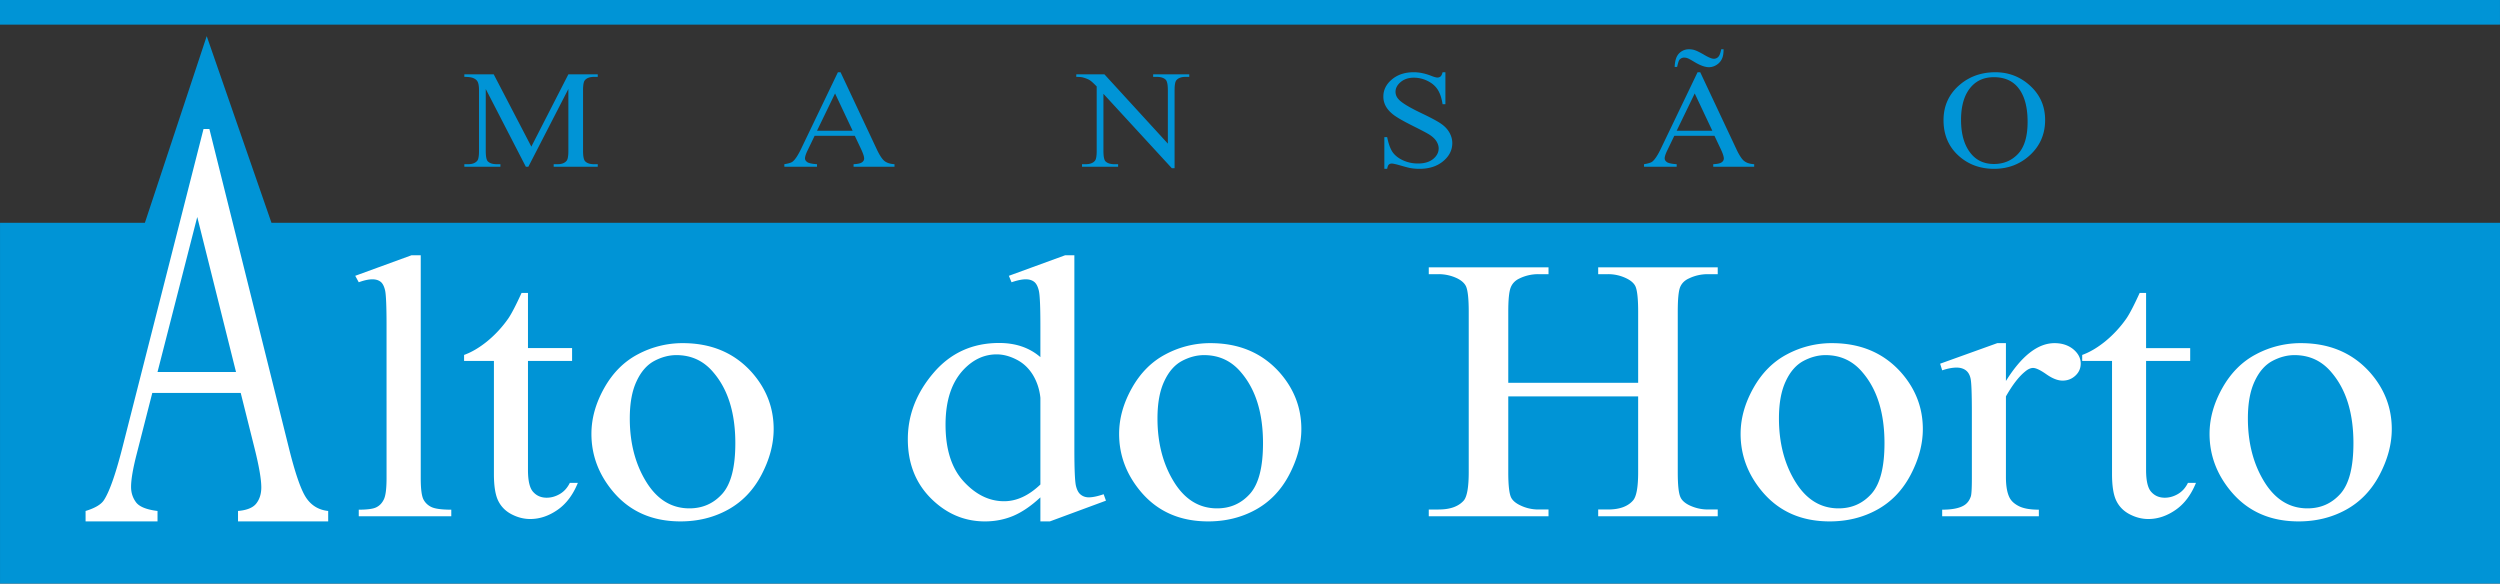
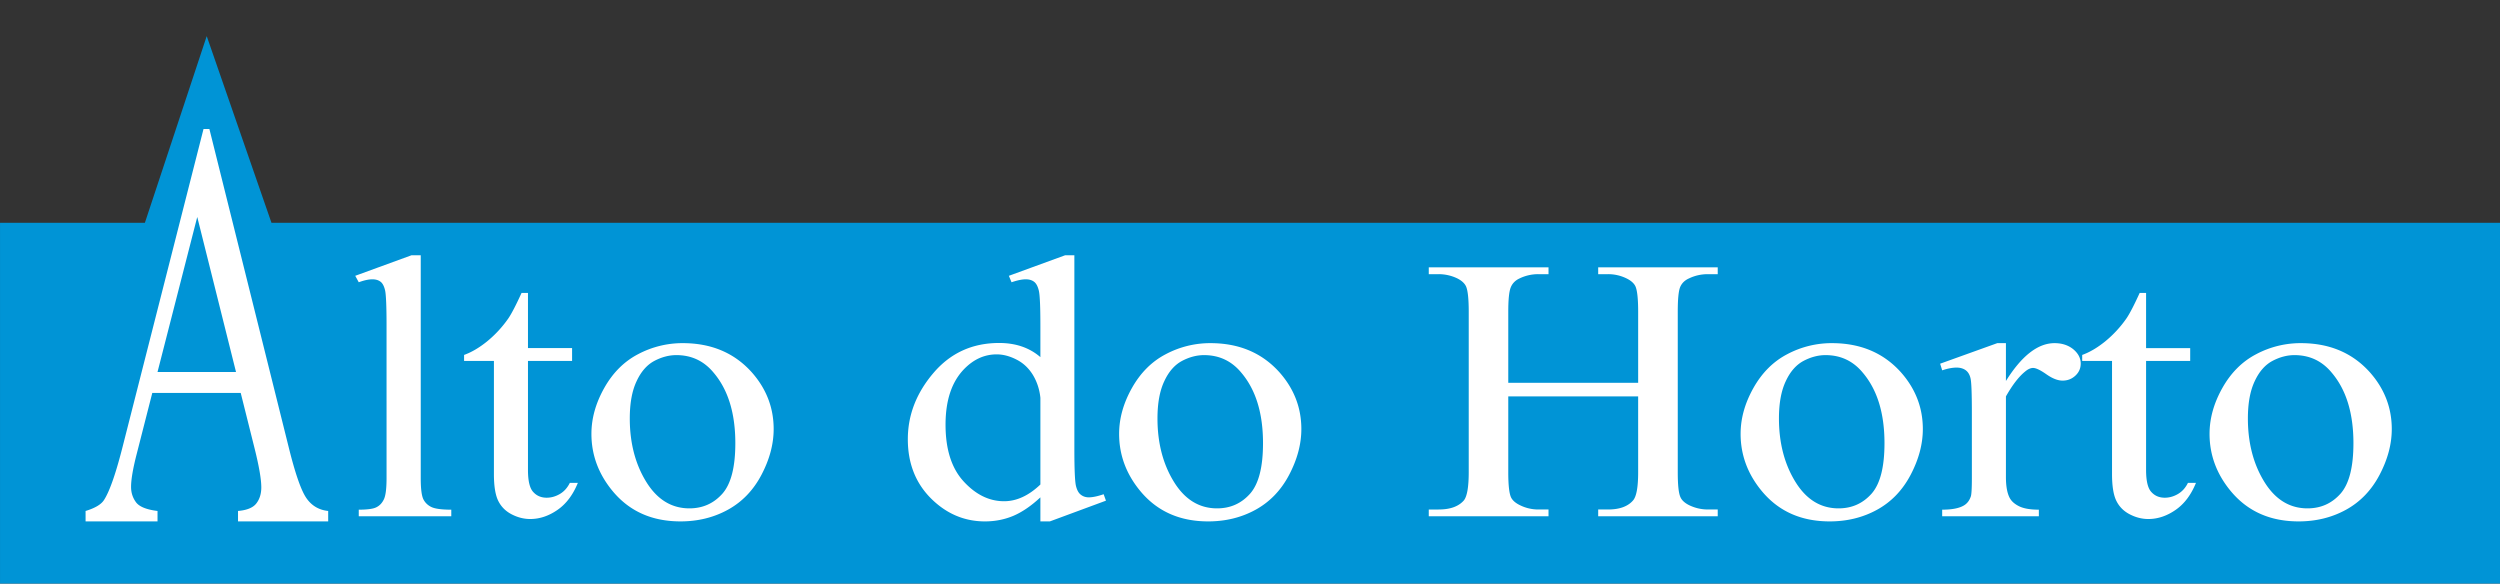
<svg xmlns="http://www.w3.org/2000/svg" viewBox="0 0 401.185 93.643">
  <rect x="0" y="0" width="401.185" height="93.643" fill="#333333" stroke="none" />
  <title>Alto Horto - SVG vector logo - www.oklogos.com</title>
  <path fill-rule="evenodd" clip-rule="evenodd" fill="#0094d6" d="M.003 35.75v57.893h401.182V35.75H43.563L33.173 5.795 23.251 35.75H.003z" />
  <path d="M38.63 63.057H24.438l-2.482 9.718c-.618 2.388-.923 4.169-.923 5.363 0 .93.268 1.751.794 2.464.535.713 1.679 1.178 3.451 1.396v1.674H13.733v-1.674c1.532-.466 2.519-1.055 2.971-1.782.923-1.441 1.938-4.402 3.055-8.851L32.66 20.697h.941l12.763 51.209c1.024 4.123 1.956 6.789 2.796 8.014.839 1.225 2.012 1.922 3.506 2.077v1.674h-14.47v-1.674c1.458-.124 2.445-.543 2.962-1.24.517-.682.775-1.534.775-2.542 0-1.333-.369-3.425-1.089-6.309l-2.214-8.849zm-.756-3.364l-6.22-24.876-6.376 24.876h12.596zM67.518 40.961v35.793c0 1.688.147 2.805.418 3.357.271.543.7.966 1.276 1.247s1.637.433 3.207.433v1.056H57.571v-1.056c1.389 0 2.337-.131 2.834-.393.508-.251.915-.674 1.197-1.267.282-.583.429-1.71.429-3.378V52.242c0-3.047-.079-4.917-.226-5.61-.158-.694-.406-1.177-.745-1.428-.35-.261-.779-.382-1.31-.382-.576 0-1.298.151-2.179.472l-.565-1.035 9.033-3.298h1.479zm17.208 6.043v8.857h7.079v2.061h-7.079v17.505c0 1.749.282 2.925.847 3.528.553.613 1.275.915 2.156.915.734 0 1.434-.201 2.123-.603.678-.402 1.208-.996 1.592-1.78h1.287c-.779 1.921-1.863 3.368-3.274 4.344s-2.868 1.458-4.369 1.458c-1.017 0-2.01-.252-2.981-.754-.971-.503-1.682-1.217-2.146-2.152-.463-.925-.7-2.362-.7-4.312V57.922h-4.788v-.965c1.208-.433 2.451-1.166 3.715-2.191a18.173 18.173 0 0 0 3.387-3.67c.508-.744 1.22-2.111 2.123-4.092h1.028zm24.839 8.062c4.584 0 8.265 1.559 11.054 4.655 2.36 2.654 3.534 5.7 3.534 9.13 0 2.422-.655 4.865-1.954 7.339s-3.094 4.344-5.375 5.601c-2.281 1.256-4.821 1.88-7.621 1.88-4.573 0-8.197-1.619-10.884-4.856-2.27-2.734-3.41-5.801-3.41-9.189 0-2.483.688-4.937 2.066-7.38 1.377-2.442 3.195-4.253 5.442-5.419a15.188 15.188 0 0 1 7.148-1.761zm-1.027 1.921c-1.163 0-2.337.302-3.523.925-1.174.623-2.134 1.699-2.856 3.258-.734 1.548-1.095 3.539-1.095 5.972 0 3.932.88 7.319 2.631 10.165 1.75 2.846 4.065 4.272 6.933 4.272 2.133 0 3.895-.784 5.295-2.353 1.389-1.578 2.078-4.272 2.078-8.104 0-4.796-1.151-8.566-3.478-11.311-1.56-1.889-3.558-2.824-5.985-2.824zm58.418 22.824c-1.479 1.377-2.925 2.362-4.336 2.965-1.412.594-2.936.896-4.562.896-3.308 0-6.199-1.236-8.671-3.7-2.461-2.463-3.704-5.63-3.704-9.491 0-3.87 1.367-7.409 4.11-10.627 2.732-3.207 6.243-4.815 10.545-4.815 2.665 0 4.877.764 6.617 2.271v-4.977c0-3.087-.079-4.977-.249-5.69-.169-.704-.429-1.187-.779-1.438-.35-.261-.791-.382-1.321-.382-.576 0-1.333.151-2.281.472l-.429-1.035 9.033-3.298h1.479v31.197c0 3.158.09 5.088.248 5.781.169.704.43 1.187.802 1.458.361.282.791.413 1.265.413.599 0 1.4-.161 2.383-.503l.372 1.035-8.999 3.328h-1.524v-3.86h.001zm0-2.062V63.844c-.136-1.327-.531-2.554-1.186-3.649-.666-1.096-1.547-1.931-2.631-2.483-1.095-.562-2.156-.845-3.195-.845-1.942 0-3.67.774-5.194 2.323-2.01 2.051-3.015 5.026-3.015 8.958 0 3.972.971 7.008 2.913 9.118 1.942 2.112 4.099 3.168 6.481 3.168 2.01 0 3.953-.896 5.827-2.685zm27.289-22.683c4.584 0 8.265 1.559 11.054 4.655 2.36 2.654 3.534 5.7 3.534 9.13 0 2.422-.655 4.865-1.953 7.339-1.299 2.474-3.094 4.344-5.374 5.601-2.281 1.256-4.822 1.88-7.622 1.88-4.573 0-8.197-1.619-10.884-4.856-2.27-2.734-3.41-5.801-3.41-9.189 0-2.483.689-4.937 2.066-7.38 1.377-2.442 3.195-4.253 5.442-5.419a15.184 15.184 0 0 1 7.147-1.761zm-1.027 1.921c-1.163 0-2.337.302-3.522.925-1.174.623-2.134 1.699-2.856 3.258-.734 1.548-1.095 3.539-1.095 5.972 0 3.932.88 7.319 2.631 10.165 1.75 2.846 4.064 4.272 6.932 4.272 2.134 0 3.896-.784 5.295-2.353 1.389-1.578 2.078-4.272 2.078-8.104 0-4.796-1.151-8.566-3.478-11.311-1.559-1.889-3.557-2.824-5.985-2.824zm48.821 4.444h20.843V50c0-2.041-.147-3.389-.429-4.032-.227-.492-.689-.915-1.39-1.267a6.659 6.659 0 0 0-3.015-.704h-1.58v-1.096h19.183v1.096h-1.592c-1.05 0-2.055.221-3.003.674-.712.312-1.186.794-1.445 1.428-.249.643-.373 1.94-.373 3.901v25.778c0 2.021.136 3.358.43 4.002.214.492.666.914 1.354 1.267a6.87 6.87 0 0 0 3.037.714h1.592v1.086h-19.183v-1.086h1.58c1.83 0 3.173-.482 4.009-1.448.553-.623.824-2.142.824-4.534V63.613h-20.843v12.165c0 2.021.146 3.358.429 4.002.226.492.689.914 1.4 1.267a6.622 6.622 0 0 0 3.003.714h1.626v1.086H229.28v-1.086h1.581c1.852 0 3.195-.482 4.042-1.448.52-.623.79-2.142.79-4.534V50c0-2.041-.146-3.389-.429-4.032-.226-.492-.678-.915-1.354-1.267a6.874 6.874 0 0 0-3.049-.704h-1.581v-1.096h19.217v1.096h-1.626a6.852 6.852 0 0 0-3.003.674c-.688.312-1.163.794-1.423 1.428-.271.643-.406 1.94-.406 3.901v11.431zm51.938-6.365c4.584 0 8.265 1.559 11.054 4.655 2.359 2.654 3.534 5.7 3.534 9.13 0 2.422-.655 4.865-1.954 7.339-1.298 2.474-3.094 4.344-5.374 5.601-2.28 1.256-4.821 1.88-7.621 1.88-4.573 0-8.197-1.619-10.885-4.856-2.27-2.734-3.409-5.801-3.409-9.189 0-2.483.688-4.937 2.065-7.38 1.378-2.442 3.196-4.253 5.442-5.419a15.185 15.185 0 0 1 7.148-1.761zm-1.028 1.921c-1.164 0-2.338.302-3.523.925-1.174.623-2.134 1.699-2.856 3.258-.733 1.548-1.095 3.539-1.095 5.972 0 3.932.881 7.319 2.631 10.165s4.064 4.272 6.932 4.272c2.135 0 3.896-.784 5.296-2.353 1.389-1.578 2.077-4.272 2.077-8.104 0-4.796-1.151-8.566-3.478-11.311-1.558-1.889-3.557-2.824-5.984-2.824zm28.949-1.921v6.073c2.529-4.052 5.137-6.073 7.802-6.073 1.208 0 2.213.332 3.015.986.79.663 1.186 1.427 1.186 2.281 0 .774-.282 1.418-.858 1.951-.575.533-1.253.794-2.055.794-.768 0-1.638-.342-2.597-1.016-.96-.674-1.672-1.016-2.135-1.016-.395 0-.823.191-1.286.584-.994.804-2.021 2.131-3.071 3.981v12.93c0 1.487.203 2.623.621 3.388.293.533.801.976 1.524 1.327.733.352 1.772.533 3.138.533v1.056h-15.513v-1.056c1.547 0 2.698-.222 3.443-.654.554-.312.938-.814 1.163-1.498.102-.342.158-1.287.158-2.865V66.317c0-3.137-.068-5.007-.215-5.61-.135-.593-.406-1.035-.79-1.307s-.869-.412-1.445-.412c-.677 0-1.445.15-2.314.442l-.327-1.066 9.168-3.298h1.388zm22.492-8.062v8.857h7.079v2.061h-7.079v17.505c0 1.749.282 2.925.847 3.528.553.613 1.275.915 2.156.915.734 0 1.434-.201 2.123-.603.677-.402 1.208-.996 1.592-1.78h1.287c-.779 1.921-1.863 3.368-3.274 4.344s-2.868 1.458-4.369 1.458c-1.017 0-2.01-.252-2.981-.754-.971-.503-1.682-1.217-2.145-2.152-.463-.925-.7-2.362-.7-4.312V57.922h-4.787v-.965c1.208-.433 2.45-1.166 3.714-2.191a18.177 18.177 0 0 0 3.388-3.67c.509-.744 1.22-2.111 2.123-4.092h1.026zm24.839 8.062c4.584 0 8.266 1.559 11.054 4.655 2.36 2.654 3.534 5.7 3.534 9.13 0 2.422-.654 4.865-1.953 7.339s-3.094 4.344-5.374 5.601c-2.281 1.256-4.821 1.88-7.622 1.88-4.572 0-8.197-1.619-10.884-4.856-2.27-2.734-3.409-5.801-3.409-9.189 0-2.483.688-4.937 2.065-7.38 1.378-2.442 3.195-4.253 5.442-5.419a15.181 15.181 0 0 1 7.147-1.761zm-1.028 1.921c-1.163 0-2.337.302-3.522.925-1.174.623-2.134 1.699-2.856 3.258-.734 1.548-1.096 3.539-1.096 5.972 0 3.932.881 7.319 2.631 10.165s4.065 4.272 6.933 4.272c2.134 0 3.896-.784 5.296-2.353 1.389-1.578 2.077-4.272 2.077-8.104 0-4.796-1.151-8.566-3.478-11.311-1.558-1.889-3.557-2.824-5.985-2.824z" fill="#fff" />
-   <path d="M84.381 26.753L77.95 14.28v9.906c0 .91.109 1.478.331 1.705.302.306.784.459 1.437.459h.587v.403h-5.791v-.403h.587c.704 0 1.202-.19 1.5-.571.18-.231.268-.765.268-1.593V14.5c0-.656-.08-1.13-.243-1.422-.117-.212-.327-.388-.632-.529-.311-.142-.801-.213-1.479-.213v-.407h4.714l6.038 11.6 5.941-11.6h4.714v.407h-.578c-.712 0-1.215.19-1.508.567-.18.235-.272.765-.272 1.597v9.687c0 .91.118 1.478.348 1.705.301.306.779.459 1.433.459h.578v.403h-7.072v-.403h.59c.712 0 1.211-.19 1.5-.571.18-.231.268-.765.268-1.593V14.28L84.79 26.753h-.409zm52.791-4.962h-6.445L129.6 24.13c-.281.575-.419 1.004-.419 1.291 0 .224.122.421.36.593.243.172.762.284 1.567.336v.403h-5.242v-.403c.695-.112 1.144-.254 1.349-.429.419-.347.88-1.06 1.387-2.13l5.858-12.198h.427l5.795 12.328c.465.993.888 1.634 1.27 1.929s.914.462 1.592.5v.403h-6.57v-.403c.662-.03 1.11-.131 1.345-.299.235-.164.352-.369.352-.612 0-.321-.168-.825-.495-1.519l-1.004-2.129zm-.344-.81l-2.824-5.988-2.896 5.988h5.72zm35.887-9.052h4.517l10.178 11.119V14.5c0-.911-.117-1.481-.344-1.705-.306-.306-.784-.459-1.437-.459h-.578v-.407h5.795v.407h-.591c-.704 0-1.203.19-1.496.567-.18.235-.268.765-.268 1.597v12.492h-.444l-10.974-11.936v9.13c0 .91.109 1.478.331 1.705.31.306.792.459 1.437.459h.587v.403h-5.791v-.403h.574c.712 0 1.215-.19 1.513-.571.18-.231.268-.765.268-1.593v-10.31c-.482-.504-.851-.836-1.098-.996-.251-.16-.616-.31-1.098-.448-.239-.063-.599-.097-1.081-.097v-.406zm59.234-.336v5.127h-.452c-.151-.985-.415-1.769-.792-2.351-.382-.585-.927-1.048-1.631-1.388a4.917 4.917 0 0 0-2.183-.515c-.851 0-1.555.232-2.112.694-.557.462-.834.989-.834 1.578 0 .452.177.866.528 1.235.508.548 1.714 1.276 3.621 2.186 1.554.743 2.618 1.314 3.185 1.713.569.396 1.01.866 1.315 1.403.306.542.461 1.104.461 1.694 0 1.123-.49 2.09-1.467 2.903-.98.813-2.237 1.22-3.775 1.22-.485 0-.938-.034-1.366-.101-.251-.034-.779-.168-1.575-.396-.796-.231-1.304-.347-1.517-.347a.696.696 0 0 0-.486.165c-.117.108-.205.335-.264.679h-.453V22.01h.453c.213 1.063.502 1.858.863 2.389.36.525.909.966 1.65 1.316a5.652 5.652 0 0 0 2.435.522c1.022 0 1.831-.239 2.426-.72.591-.481.889-1.049.889-1.705 0-.366-.113-.731-.335-1.104-.227-.374-.578-.716-1.052-1.038-.318-.22-1.19-.683-2.614-1.396-1.425-.708-2.436-1.276-3.038-1.698-.604-.425-1.056-.892-1.37-1.399a3.183 3.183 0 0 1-.466-1.686c0-1.063.457-1.978 1.375-2.746.917-.769 2.082-1.153 3.499-1.153.884 0 1.822.19 2.811.579.457.183.784.272.969.272a.79.79 0 0 0 .523-.168c.134-.116.243-.343.327-.683h.452v.001zm43.178 10.198h-6.444l-1.127 2.339c-.281.575-.419 1.004-.419 1.291 0 .224.121.421.36.593.243.172.763.284 1.566.336v.403h-5.241v-.403c.695-.112 1.144-.254 1.349-.429.419-.347.88-1.06 1.387-2.13l5.858-12.198h.427l5.796 12.328c.465.993.888 1.634 1.27 1.929.381.295.913.462 1.592.5v.403h-6.57v-.403c.662-.03 1.11-.131 1.346-.299.234-.164.352-.369.352-.612 0-.321-.168-.825-.494-1.519l-1.008-2.129zm-.344-.81l-2.824-5.988-2.896 5.988h5.72zm-5.648-10.242h-.394c.033-.996.269-1.72.7-2.164a2.167 2.167 0 0 1 1.608-.668c.335 0 .646.048.922.142.368.127.888.384 1.567.784.674.395 1.173.597 1.5.597a.964.964 0 0 0 .695-.298c.201-.194.356-.604.474-1.224h.381c.005.679-.092 1.216-.302 1.612a2.25 2.25 0 0 1-.884.929 2.242 2.242 0 0 1-1.147.335c-.646 0-1.45-.291-2.405-.876-.516-.313-.863-.5-1.044-.567a1.592 1.592 0 0 0-.527-.097.95.95 0 0 0-.801.392c-.087.122-.205.491-.343 1.103zm51.059.854c2.162 0 4.035.728 5.619 2.19s2.376 3.284 2.376 5.47c0 2.253-.801 4.123-2.396 5.608-1.597 1.489-3.529 2.231-5.795 2.231-2.288 0-4.216-.728-5.774-2.175-1.56-1.451-2.338-3.328-2.338-5.63 0-2.354.9-4.272 2.698-5.761 1.566-1.291 3.436-1.933 5.61-1.933zm-.23.795c-1.491 0-2.686.493-3.587 1.478-1.119 1.224-1.68 3.015-1.68 5.376 0 2.421.582 4.283 1.743 5.585.892.993 2.069 1.489 3.536 1.489 1.562 0 2.854-.545 3.872-1.63 1.018-1.086 1.529-2.799 1.529-5.138 0-2.534-.562-4.425-1.685-5.671-.9-.992-2.14-1.489-3.728-1.489z" fill="#0094d6" />
-   <path fill-rule="evenodd" clip-rule="evenodd" fill="#0094d6" d="M0 0h401.181v3.953H0V0z" />
</svg>